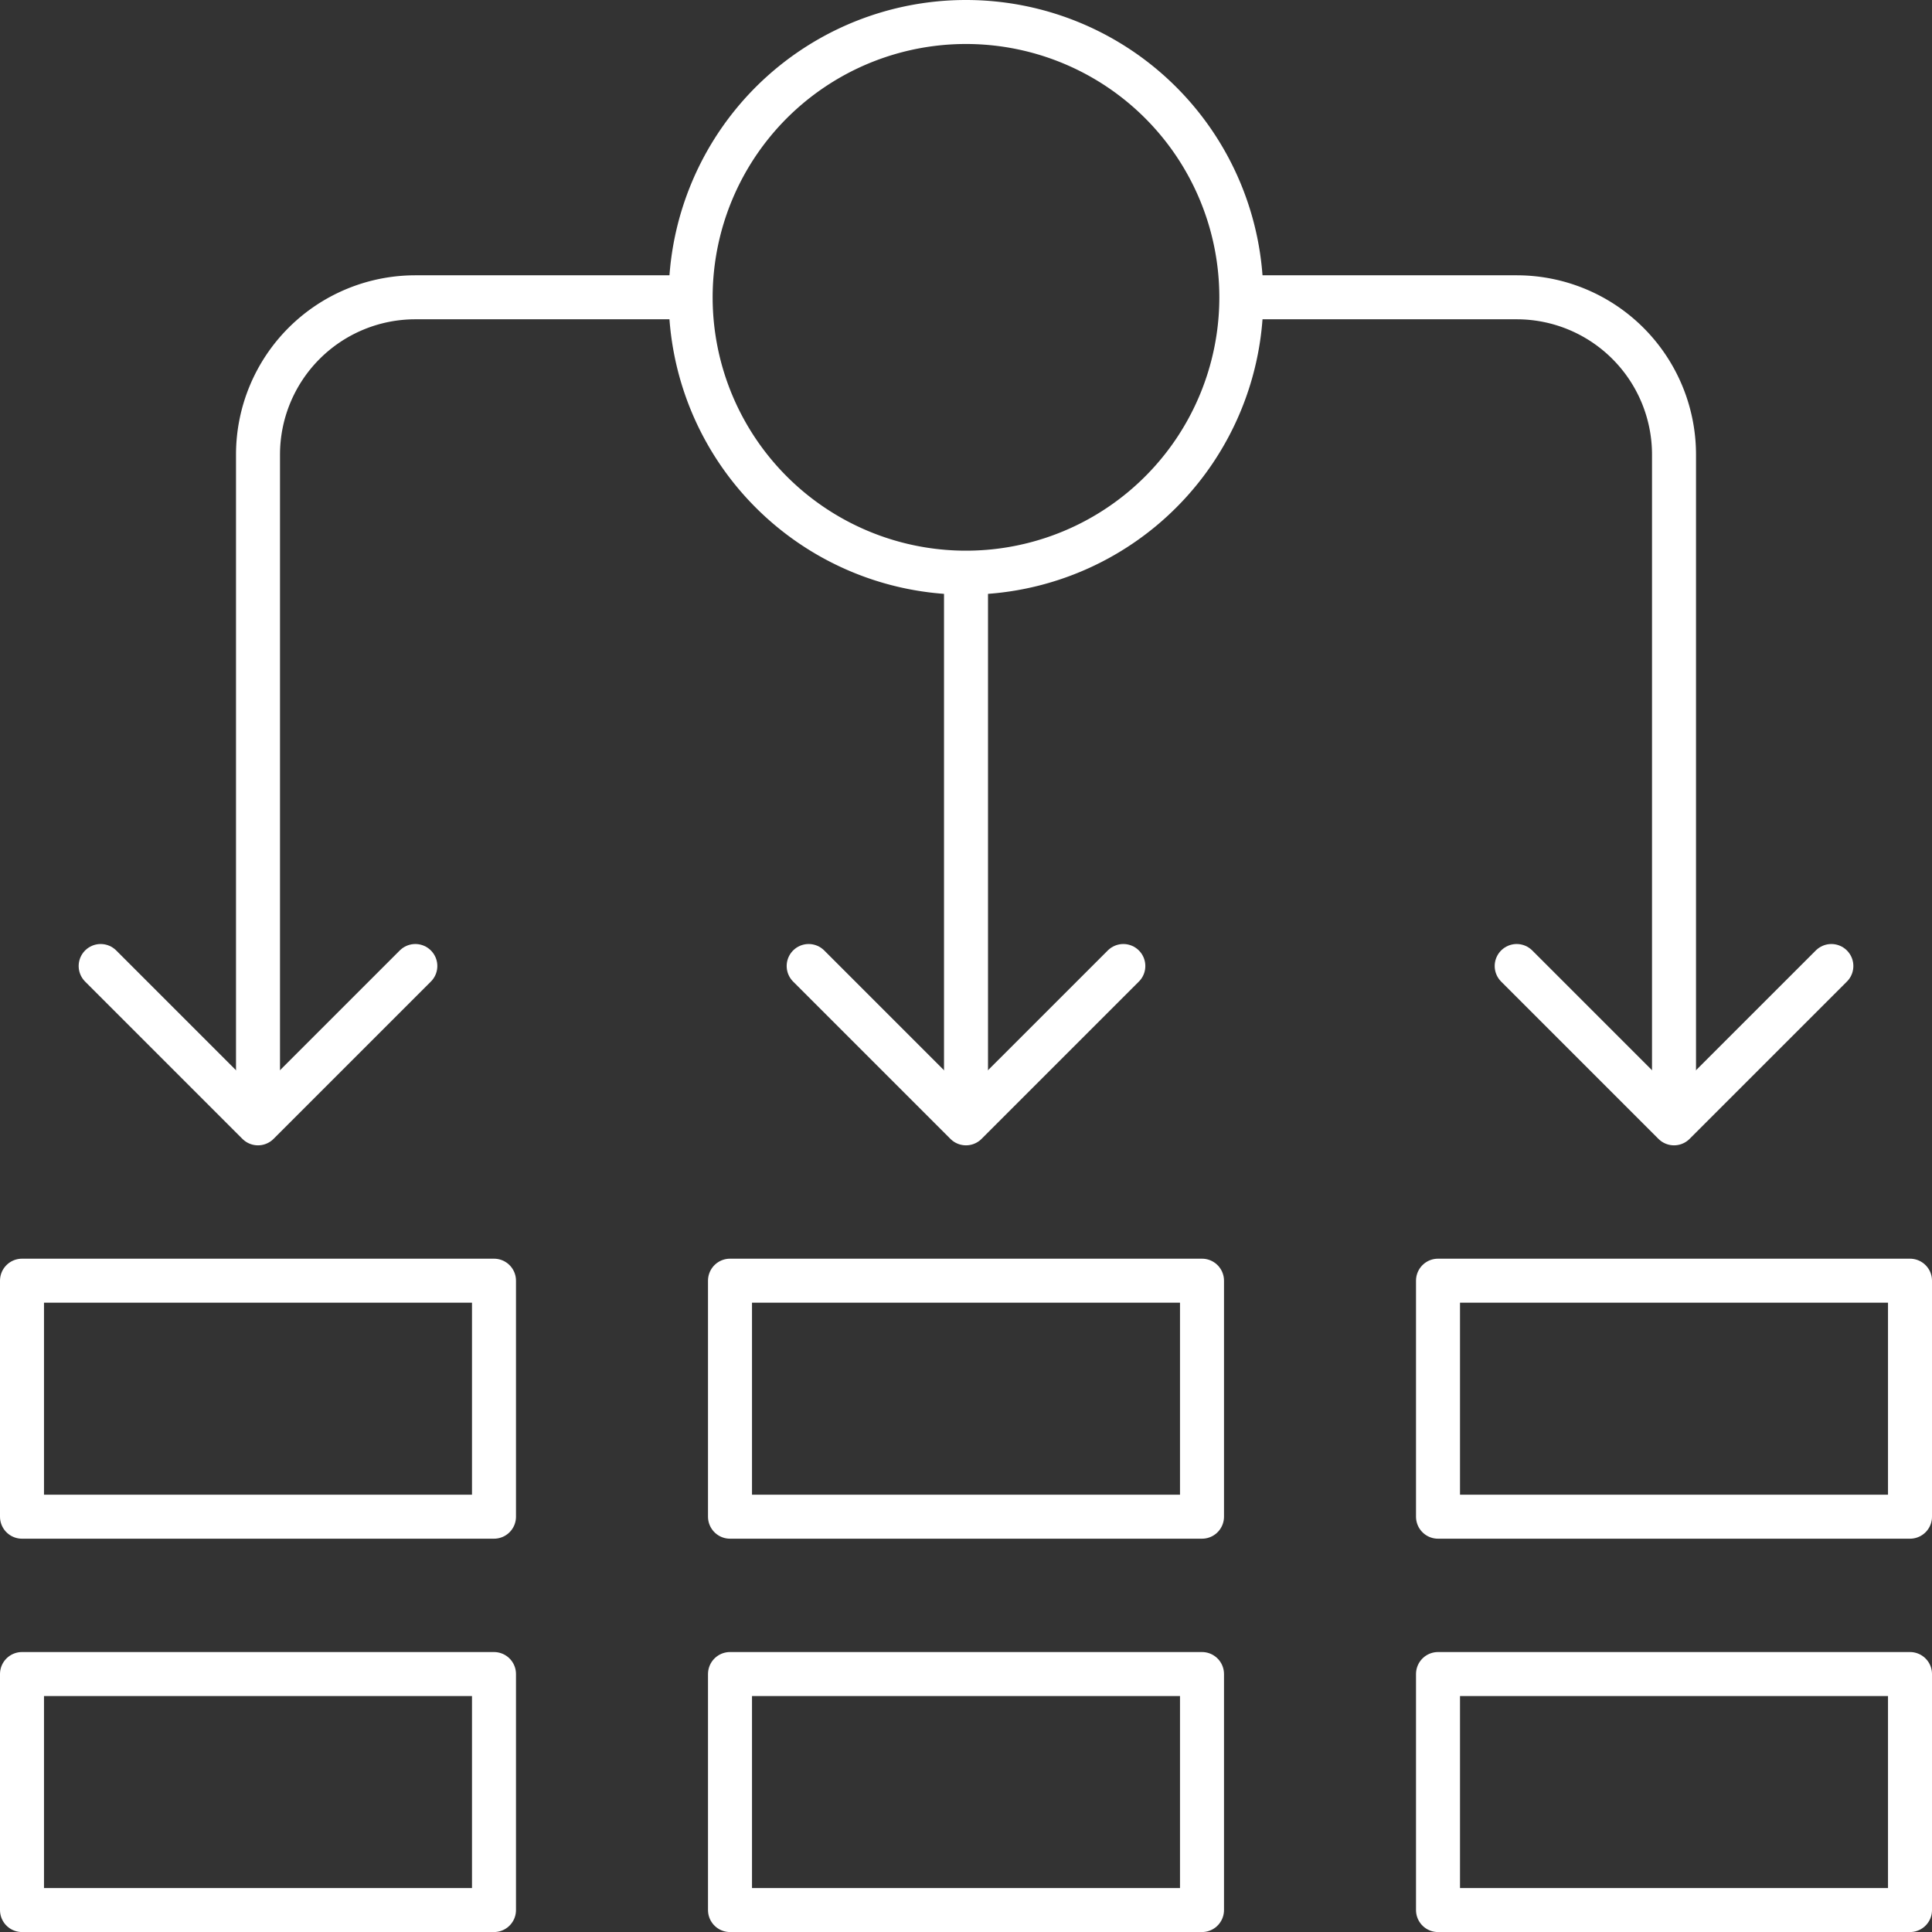
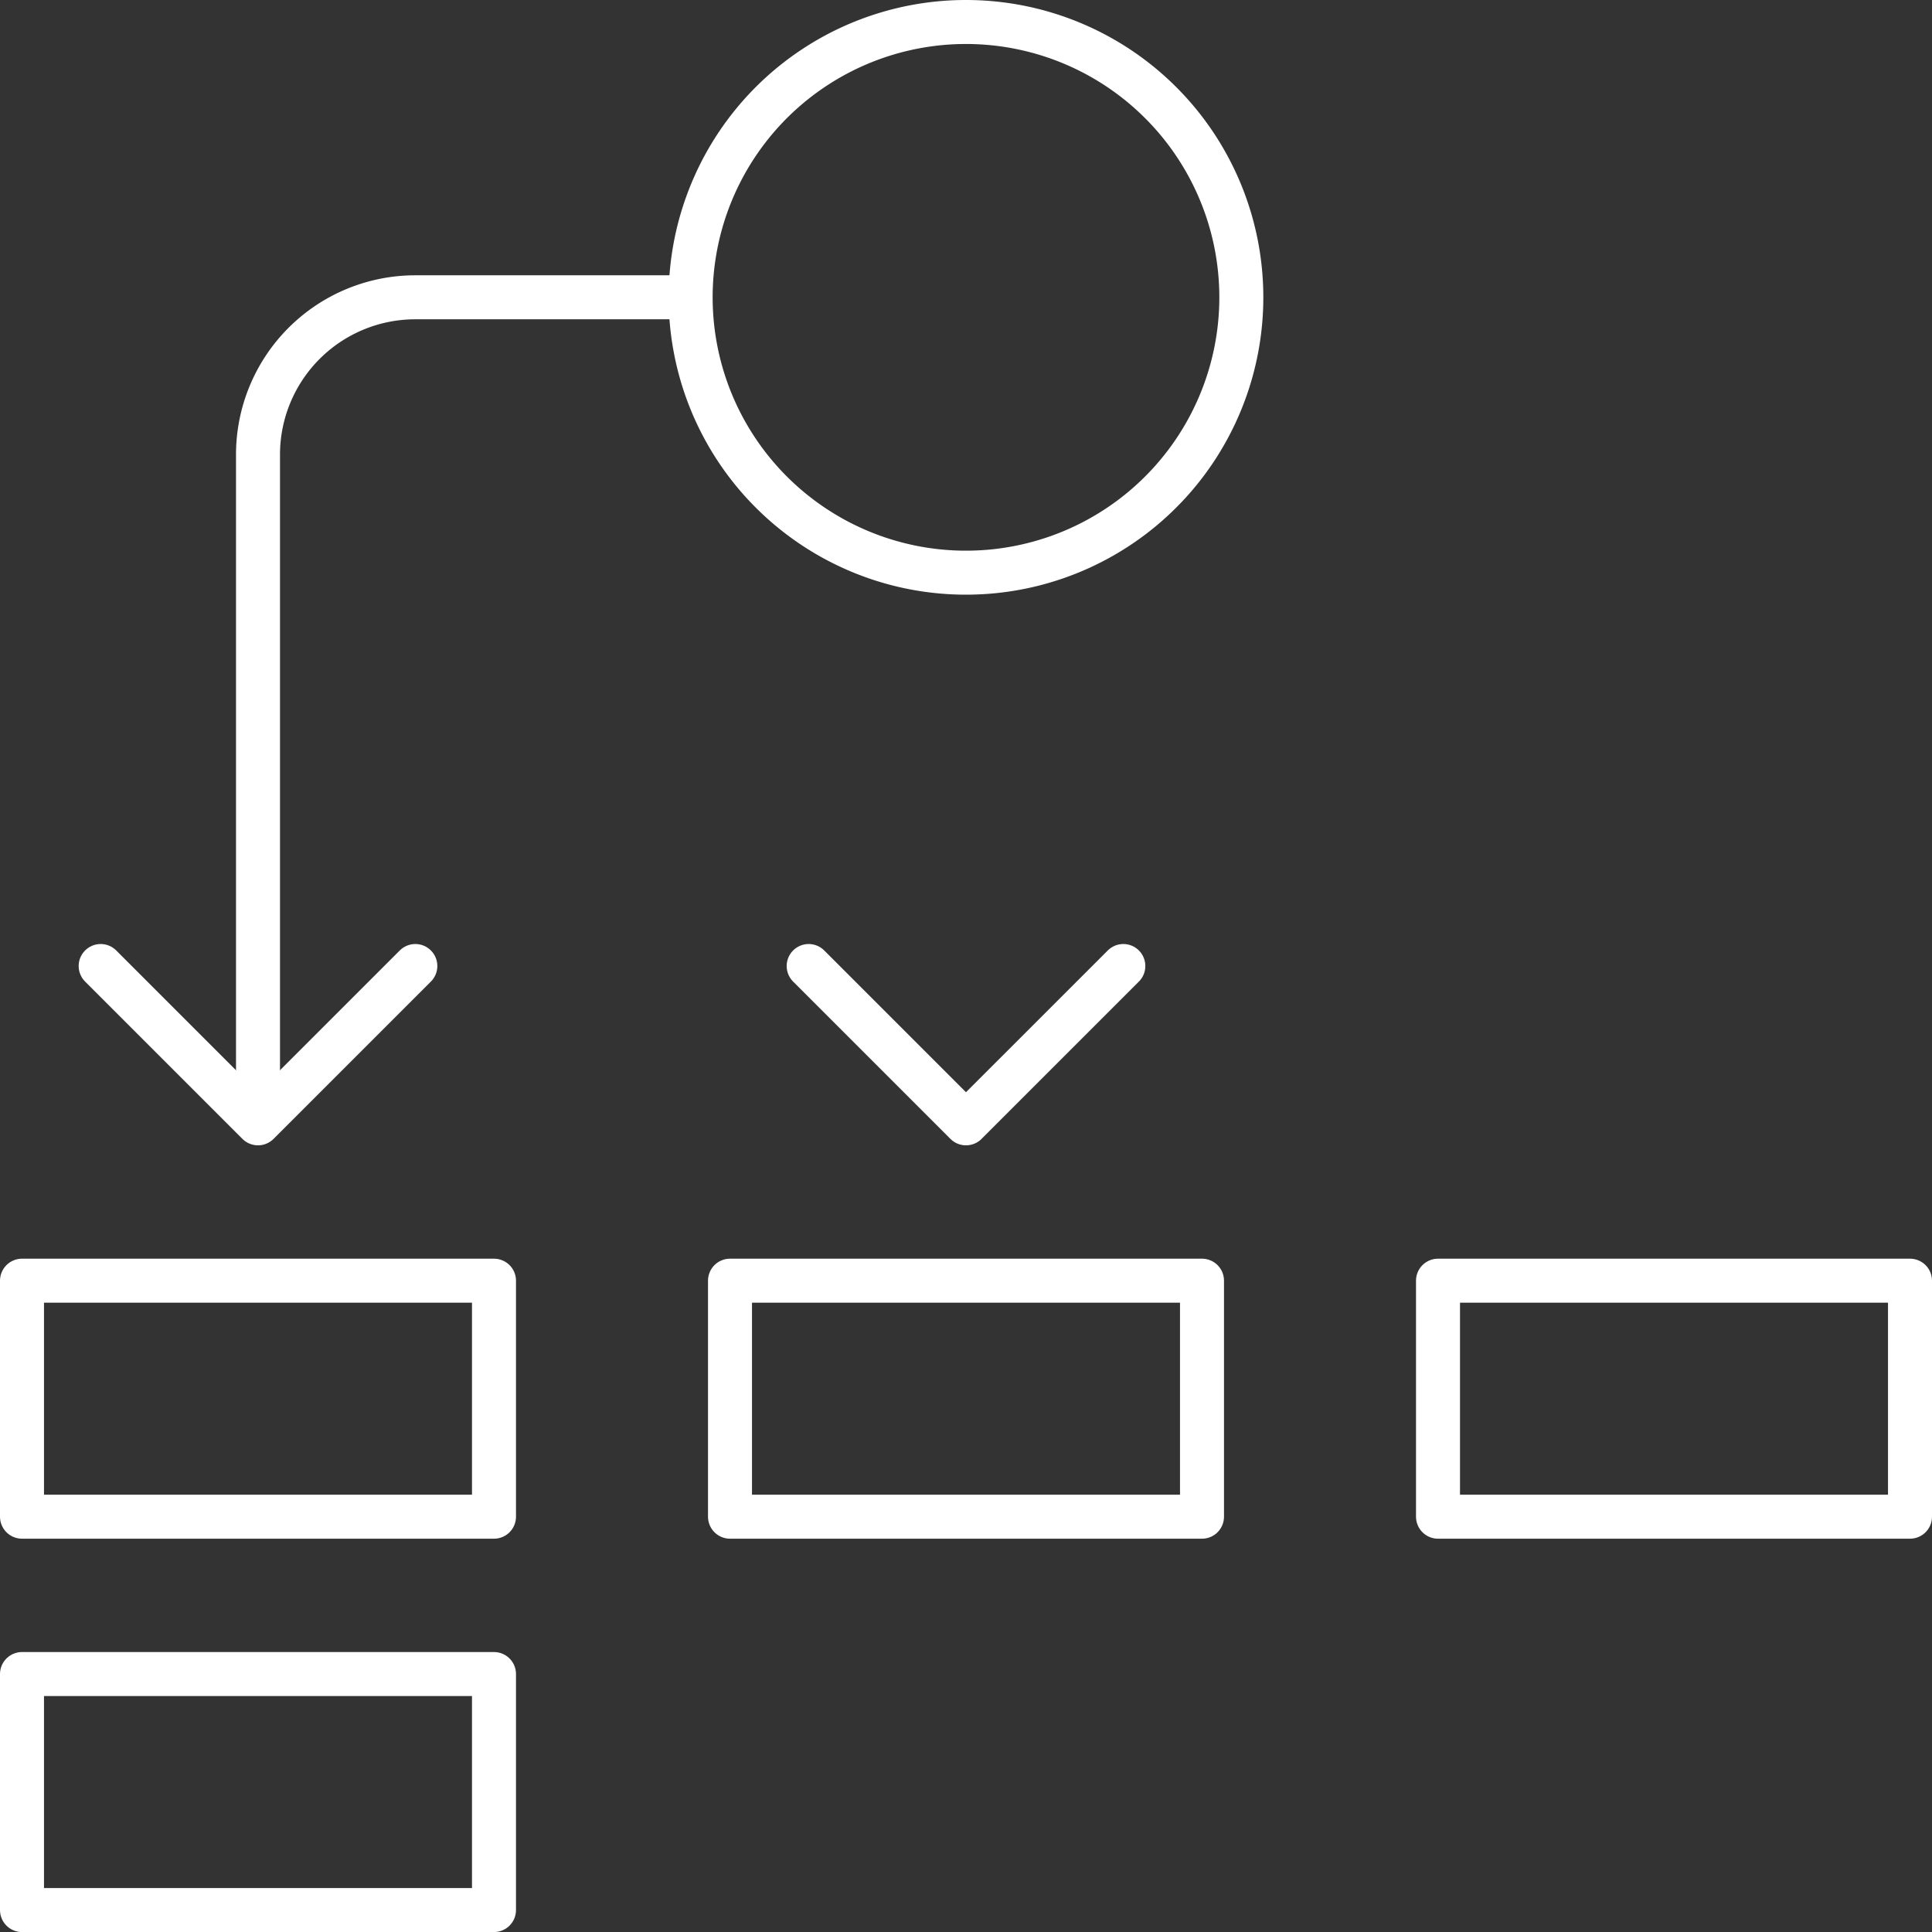
<svg xmlns="http://www.w3.org/2000/svg" width="87.829" height="87.83" viewBox="0 0 87.829 87.83">
  <rect x="0" y="0" width="87.829" height="87.83" fill="#333333" stroke="none" />
  <g id="Icone_rede_lojas" data-name="Icone_rede lojas" transform="translate(-910.014 -5989.652)">
    <path id="Caminho_4959" data-name="Caminho 4959" d="M46.575,13.516A12.517,12.517,0,1,1,34.059,1,12.517,12.517,0,0,1,46.575,13.516Z" transform="translate(919.87 5989.652)" fill="none" stroke="#fff" stroke-width="2" />
    <rect id="Retângulo_1093" data-name="Retângulo 1093" width="21.457" height="10.729" transform="translate(911.014 6065.754)" fill="none" stroke="#fff" stroke-linecap="round" stroke-linejoin="round" stroke-width="2" />
-     <rect id="Retângulo_1094" data-name="Retângulo 1094" width="21.457" height="10.729" transform="translate(943.2 6065.754)" fill="none" stroke="#fff" stroke-linecap="round" stroke-linejoin="round" stroke-width="2" />
-     <rect id="Retângulo_1095" data-name="Retângulo 1095" width="21.457" height="10.729" transform="translate(975.386 6065.754)" fill="none" stroke="#fff" stroke-linecap="round" stroke-linejoin="round" stroke-width="2" />
    <rect id="Retângulo_1096" data-name="Retângulo 1096" width="21.457" height="10.729" transform="translate(911.014 6047.872)" fill="none" stroke="#fff" stroke-linecap="round" stroke-linejoin="round" stroke-width="2" />
    <rect id="Retângulo_1097" data-name="Retângulo 1097" width="21.457" height="10.729" transform="translate(943.2 6047.872)" fill="none" stroke="#fff" stroke-linecap="round" stroke-linejoin="round" stroke-width="2" />
    <rect id="Retângulo_1098" data-name="Retângulo 1098" width="21.457" height="10.729" transform="translate(975.386 6047.872)" fill="none" stroke="#fff" stroke-linecap="round" stroke-linejoin="round" stroke-width="2" />
    <path id="Caminho_4960" data-name="Caminho 4960" d="M8.25,47.008V16.61A7.152,7.152,0,0,1,15.4,9.458H27.92" transform="translate(913.493 5993.709)" fill="none" stroke="#fff" stroke-linejoin="round" stroke-width="2" />
    <path id="Caminho_4961" data-name="Caminho 4961" d="M3.417,30l7.152,7.152L17.722,30" transform="translate(911.173 6003.567)" fill="none" stroke="#fff" stroke-linecap="round" stroke-linejoin="round" stroke-width="2" />
-     <line id="Linha_347" data-name="Linha 347" y1="25.034" transform="translate(953.929 6015.685)" fill="none" stroke="#fff" stroke-linejoin="round" stroke-width="2" />
    <path id="Caminho_4962" data-name="Caminho 4962" d="M25.167,30l7.152,7.152L39.472,30" transform="translate(921.609 6003.567)" fill="none" stroke="#fff" stroke-linecap="round" stroke-linejoin="round" stroke-width="2" />
-     <path id="Caminho_4963" data-name="Caminho 4963" d="M58.128,47.008V16.61a7.152,7.152,0,0,0-7.152-7.152H38.458" transform="translate(927.987 5993.709)" fill="none" stroke="#fff" stroke-linejoin="round" stroke-width="2" />
-     <path id="Caminho_4964" data-name="Caminho 4964" d="M46.917,30l7.152,7.152L61.222,30" transform="translate(932.046 6003.567)" fill="none" stroke="#fff" stroke-linecap="round" stroke-linejoin="round" stroke-width="2" />
  </g>
</svg>